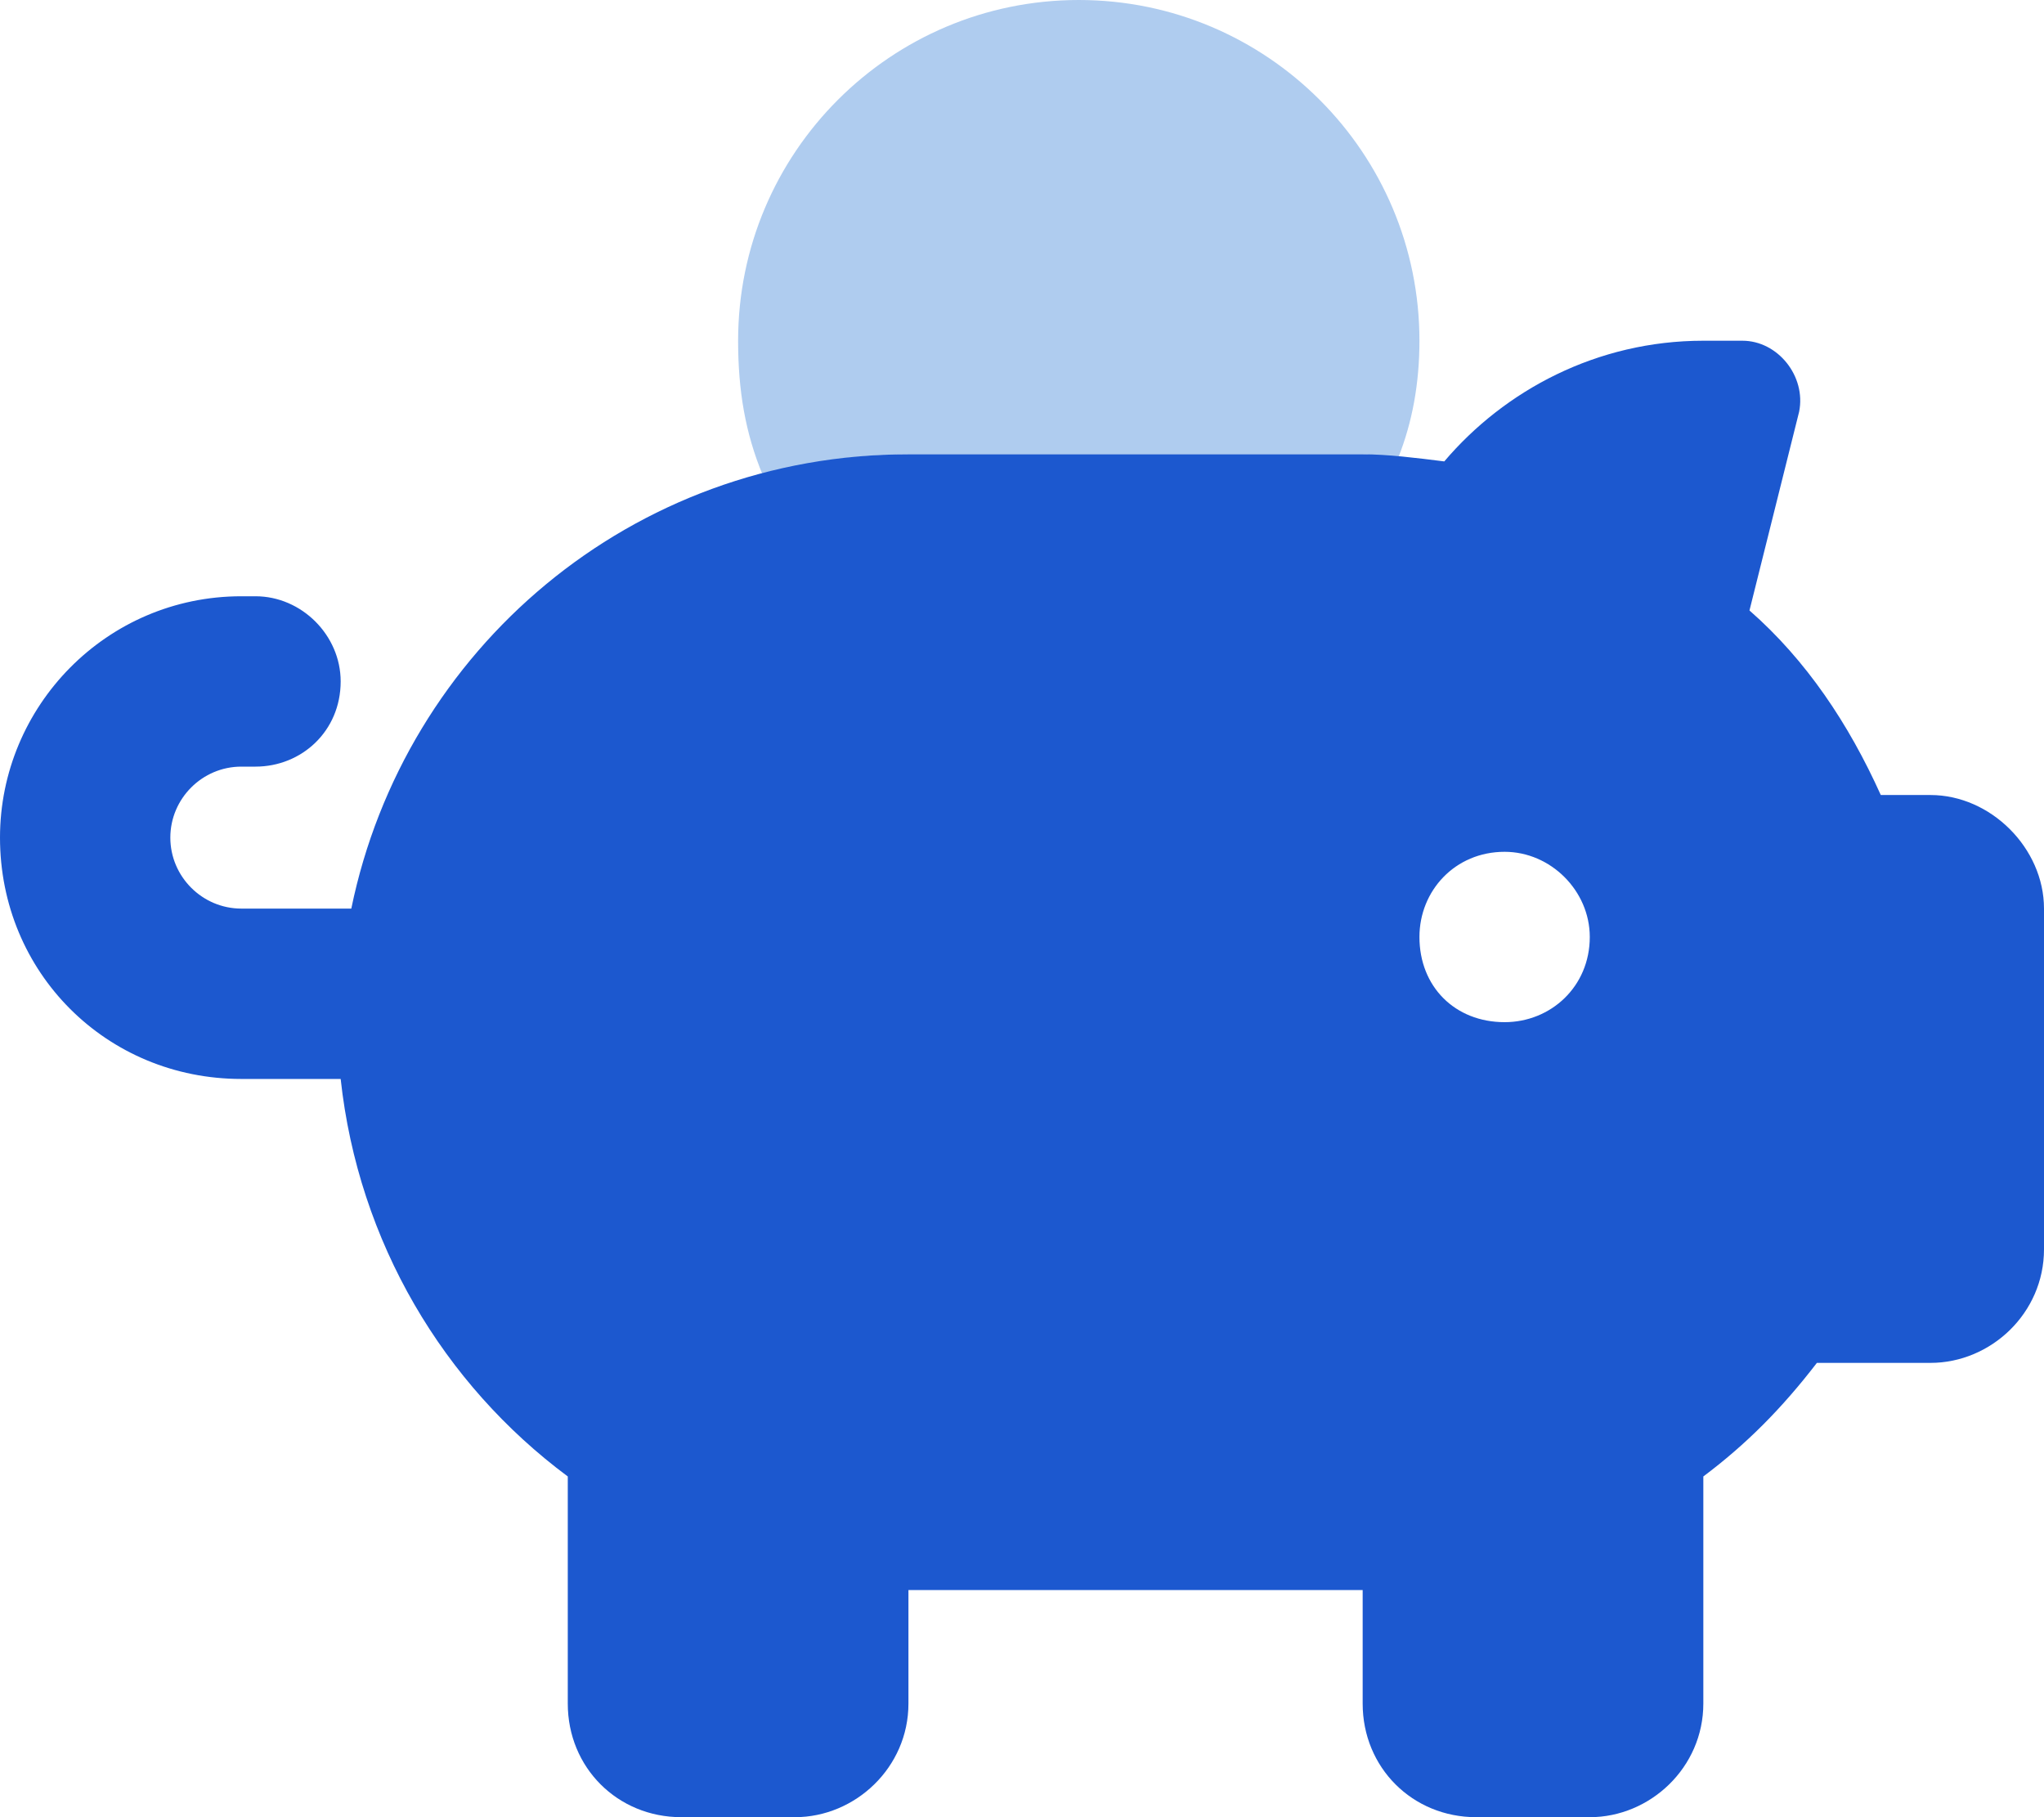
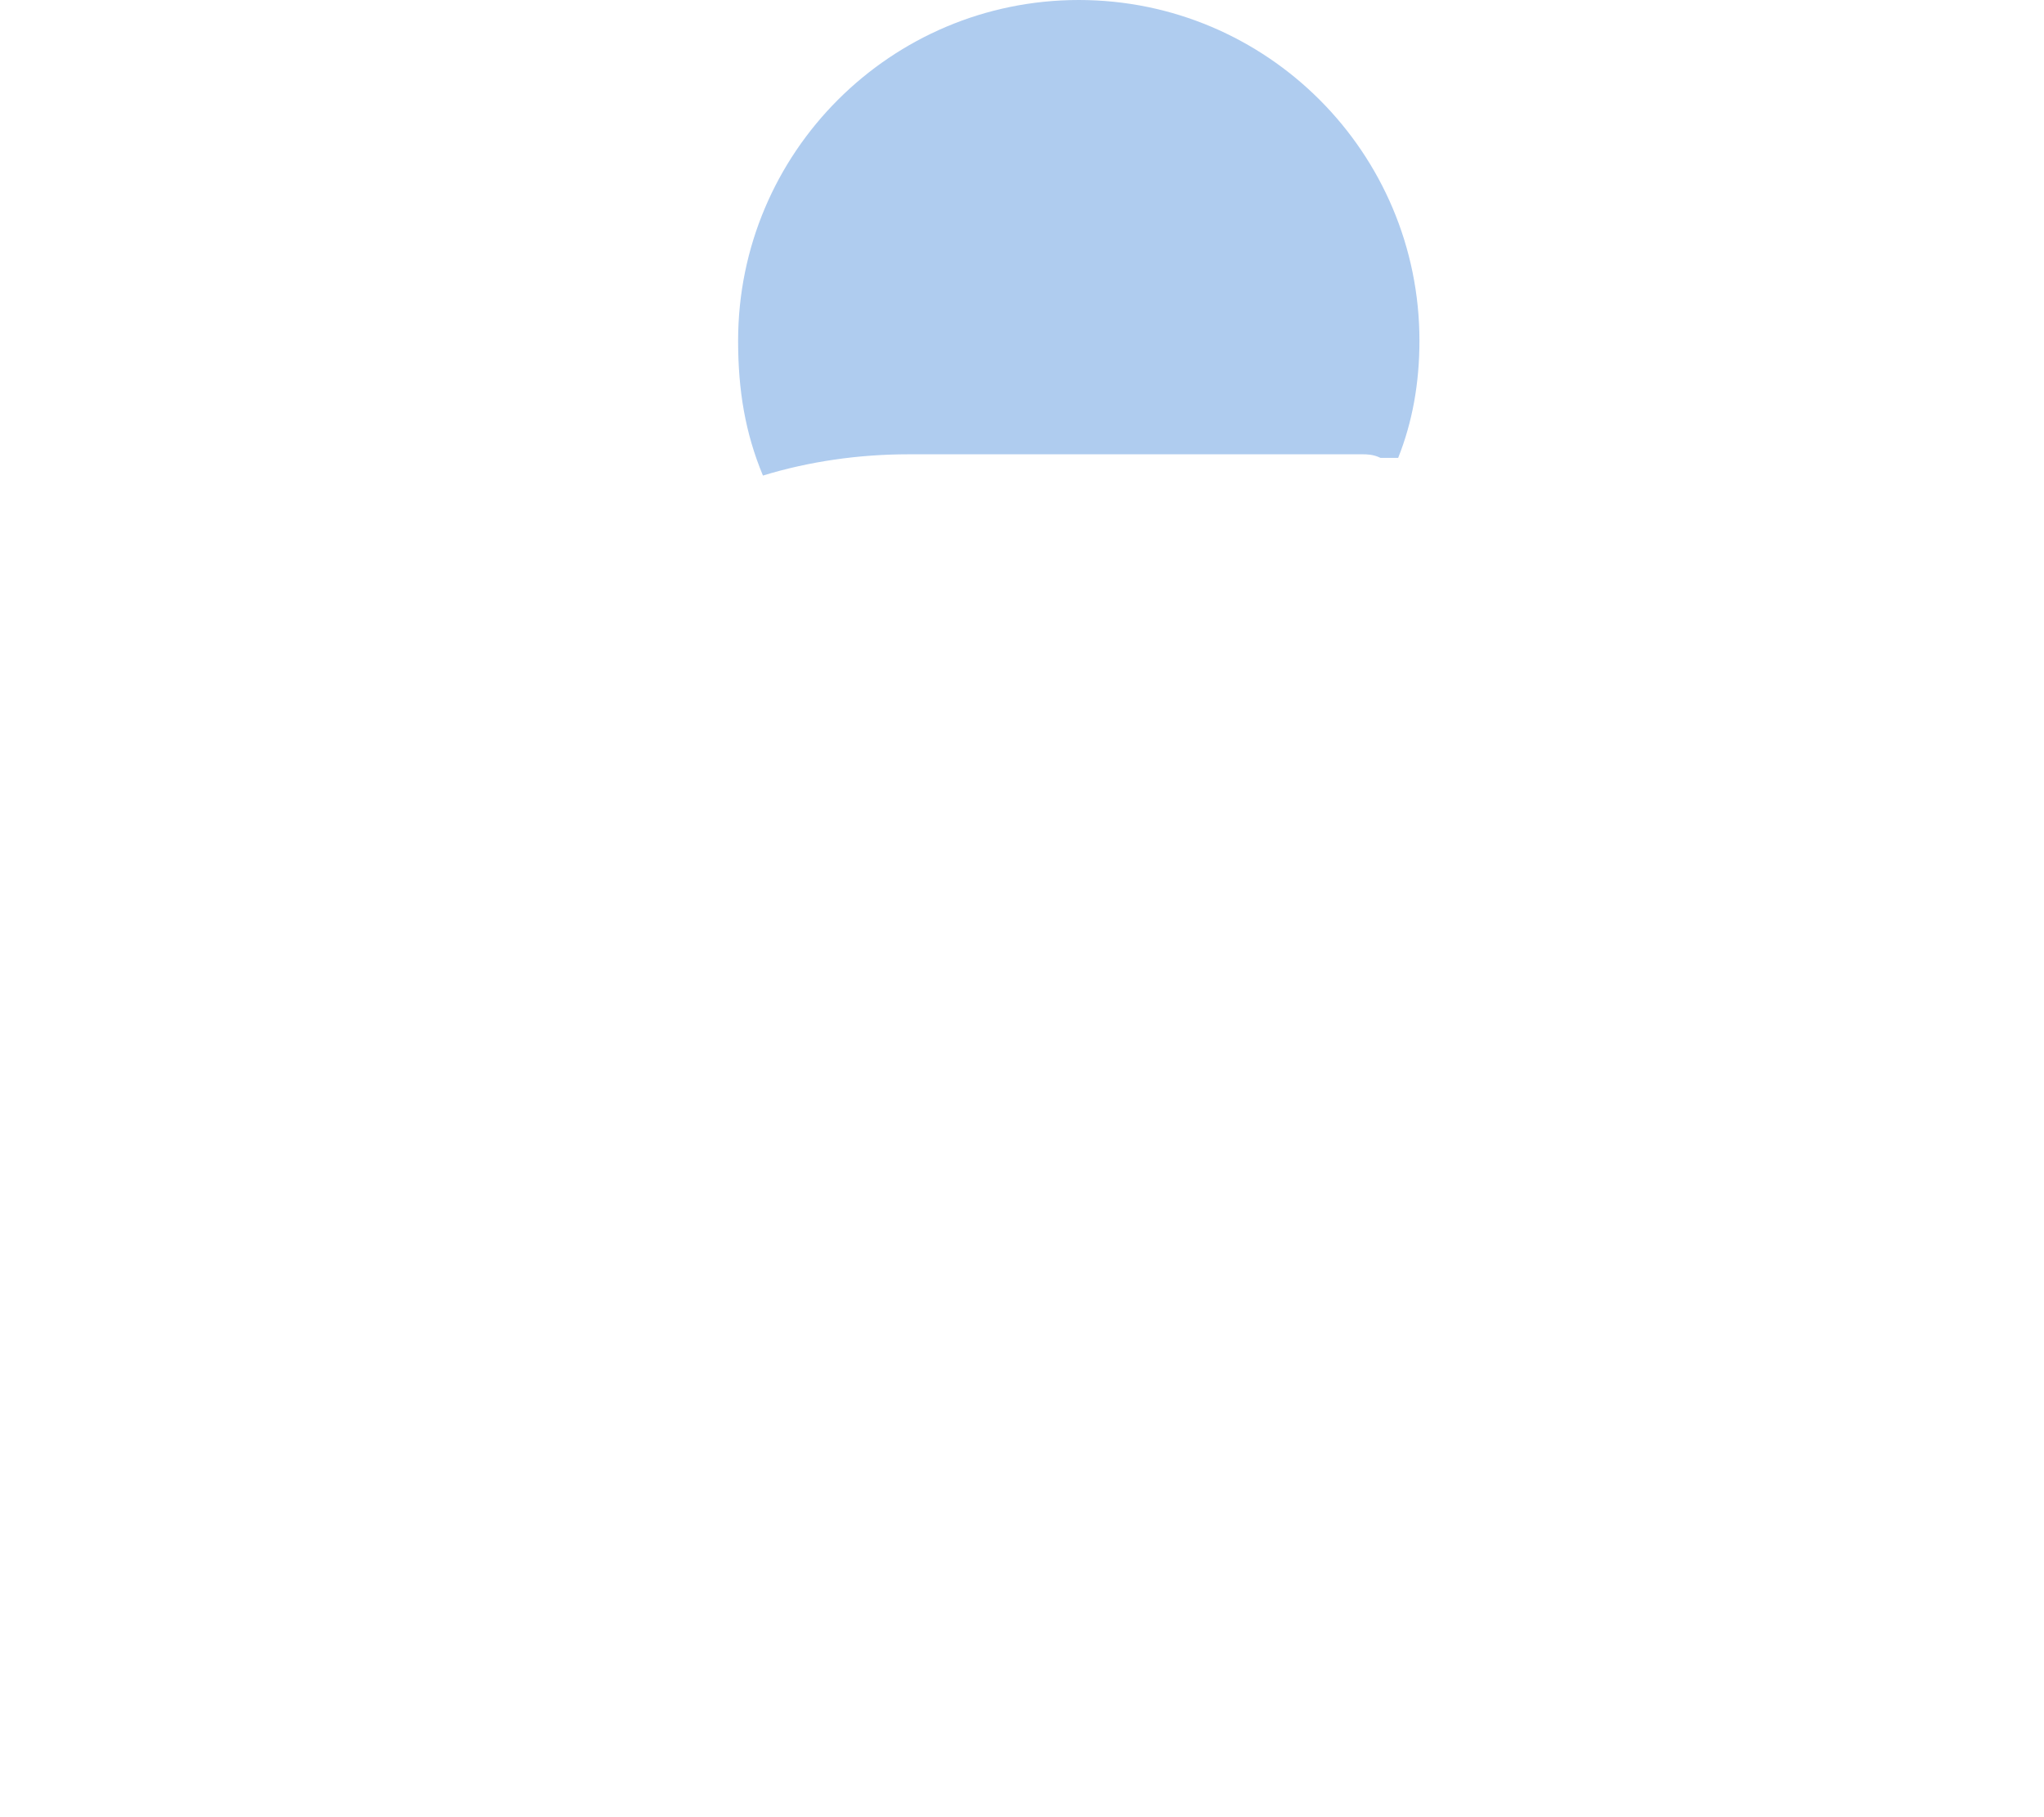
<svg xmlns="http://www.w3.org/2000/svg" width="54" height="48" viewBox="0 0 54 48" fill="none">
  <path d="M19.5 9C19.5 4.031 23.531 0 28.5 0C33.469 0 37.5 4.031 37.5 9C37.5 10.125 37.312 11.156 36.938 12.094C36.75 12.094 36.562 12.094 36.469 12.094C36.281 12 36.094 12 36 12H24C22.688 12 21.375 12.188 20.156 12.562C19.688 11.438 19.5 10.312 19.5 9Z" fill="#AFCCEF" />
-   <path d="M47.531 10.875L46.219 16.125C47.719 17.438 48.844 19.125 49.688 21H51C52.594 21 54 22.406 54 24V33C54 34.688 52.594 36 51 36H48C47.062 37.219 46.125 38.156 45 39V45C45 46.688 43.594 48 42 48H39C37.312 48 36 46.688 36 45V42H24V45C24 46.688 22.594 48 21 48H18C16.312 48 15 46.688 15 45V39C11.719 36.562 9.469 32.812 9 28.5H6.375C2.812 28.5 0 25.688 0 22.125C0 18.656 2.812 15.75 6.375 15.75H6.75C7.969 15.75 9 16.781 9 18C9 19.312 7.969 20.25 6.75 20.25H6.375C5.344 20.25 4.5 21.094 4.5 22.125C4.5 23.156 5.344 24 6.375 24H9.281C10.688 17.156 16.688 12 24 12H36C36.656 12 37.406 12.094 38.156 12.188C39.75 10.312 42.188 9 45 9H46.031C46.969 9 47.719 9.938 47.531 10.875ZM39.75 27C40.969 27 42 26.062 42 24.75C42 23.531 40.969 22.5 39.75 22.5C38.438 22.5 37.5 23.531 37.5 24.75C37.5 26.062 38.438 27 39.75 27Z" fill="#1C58CF" />
</svg>